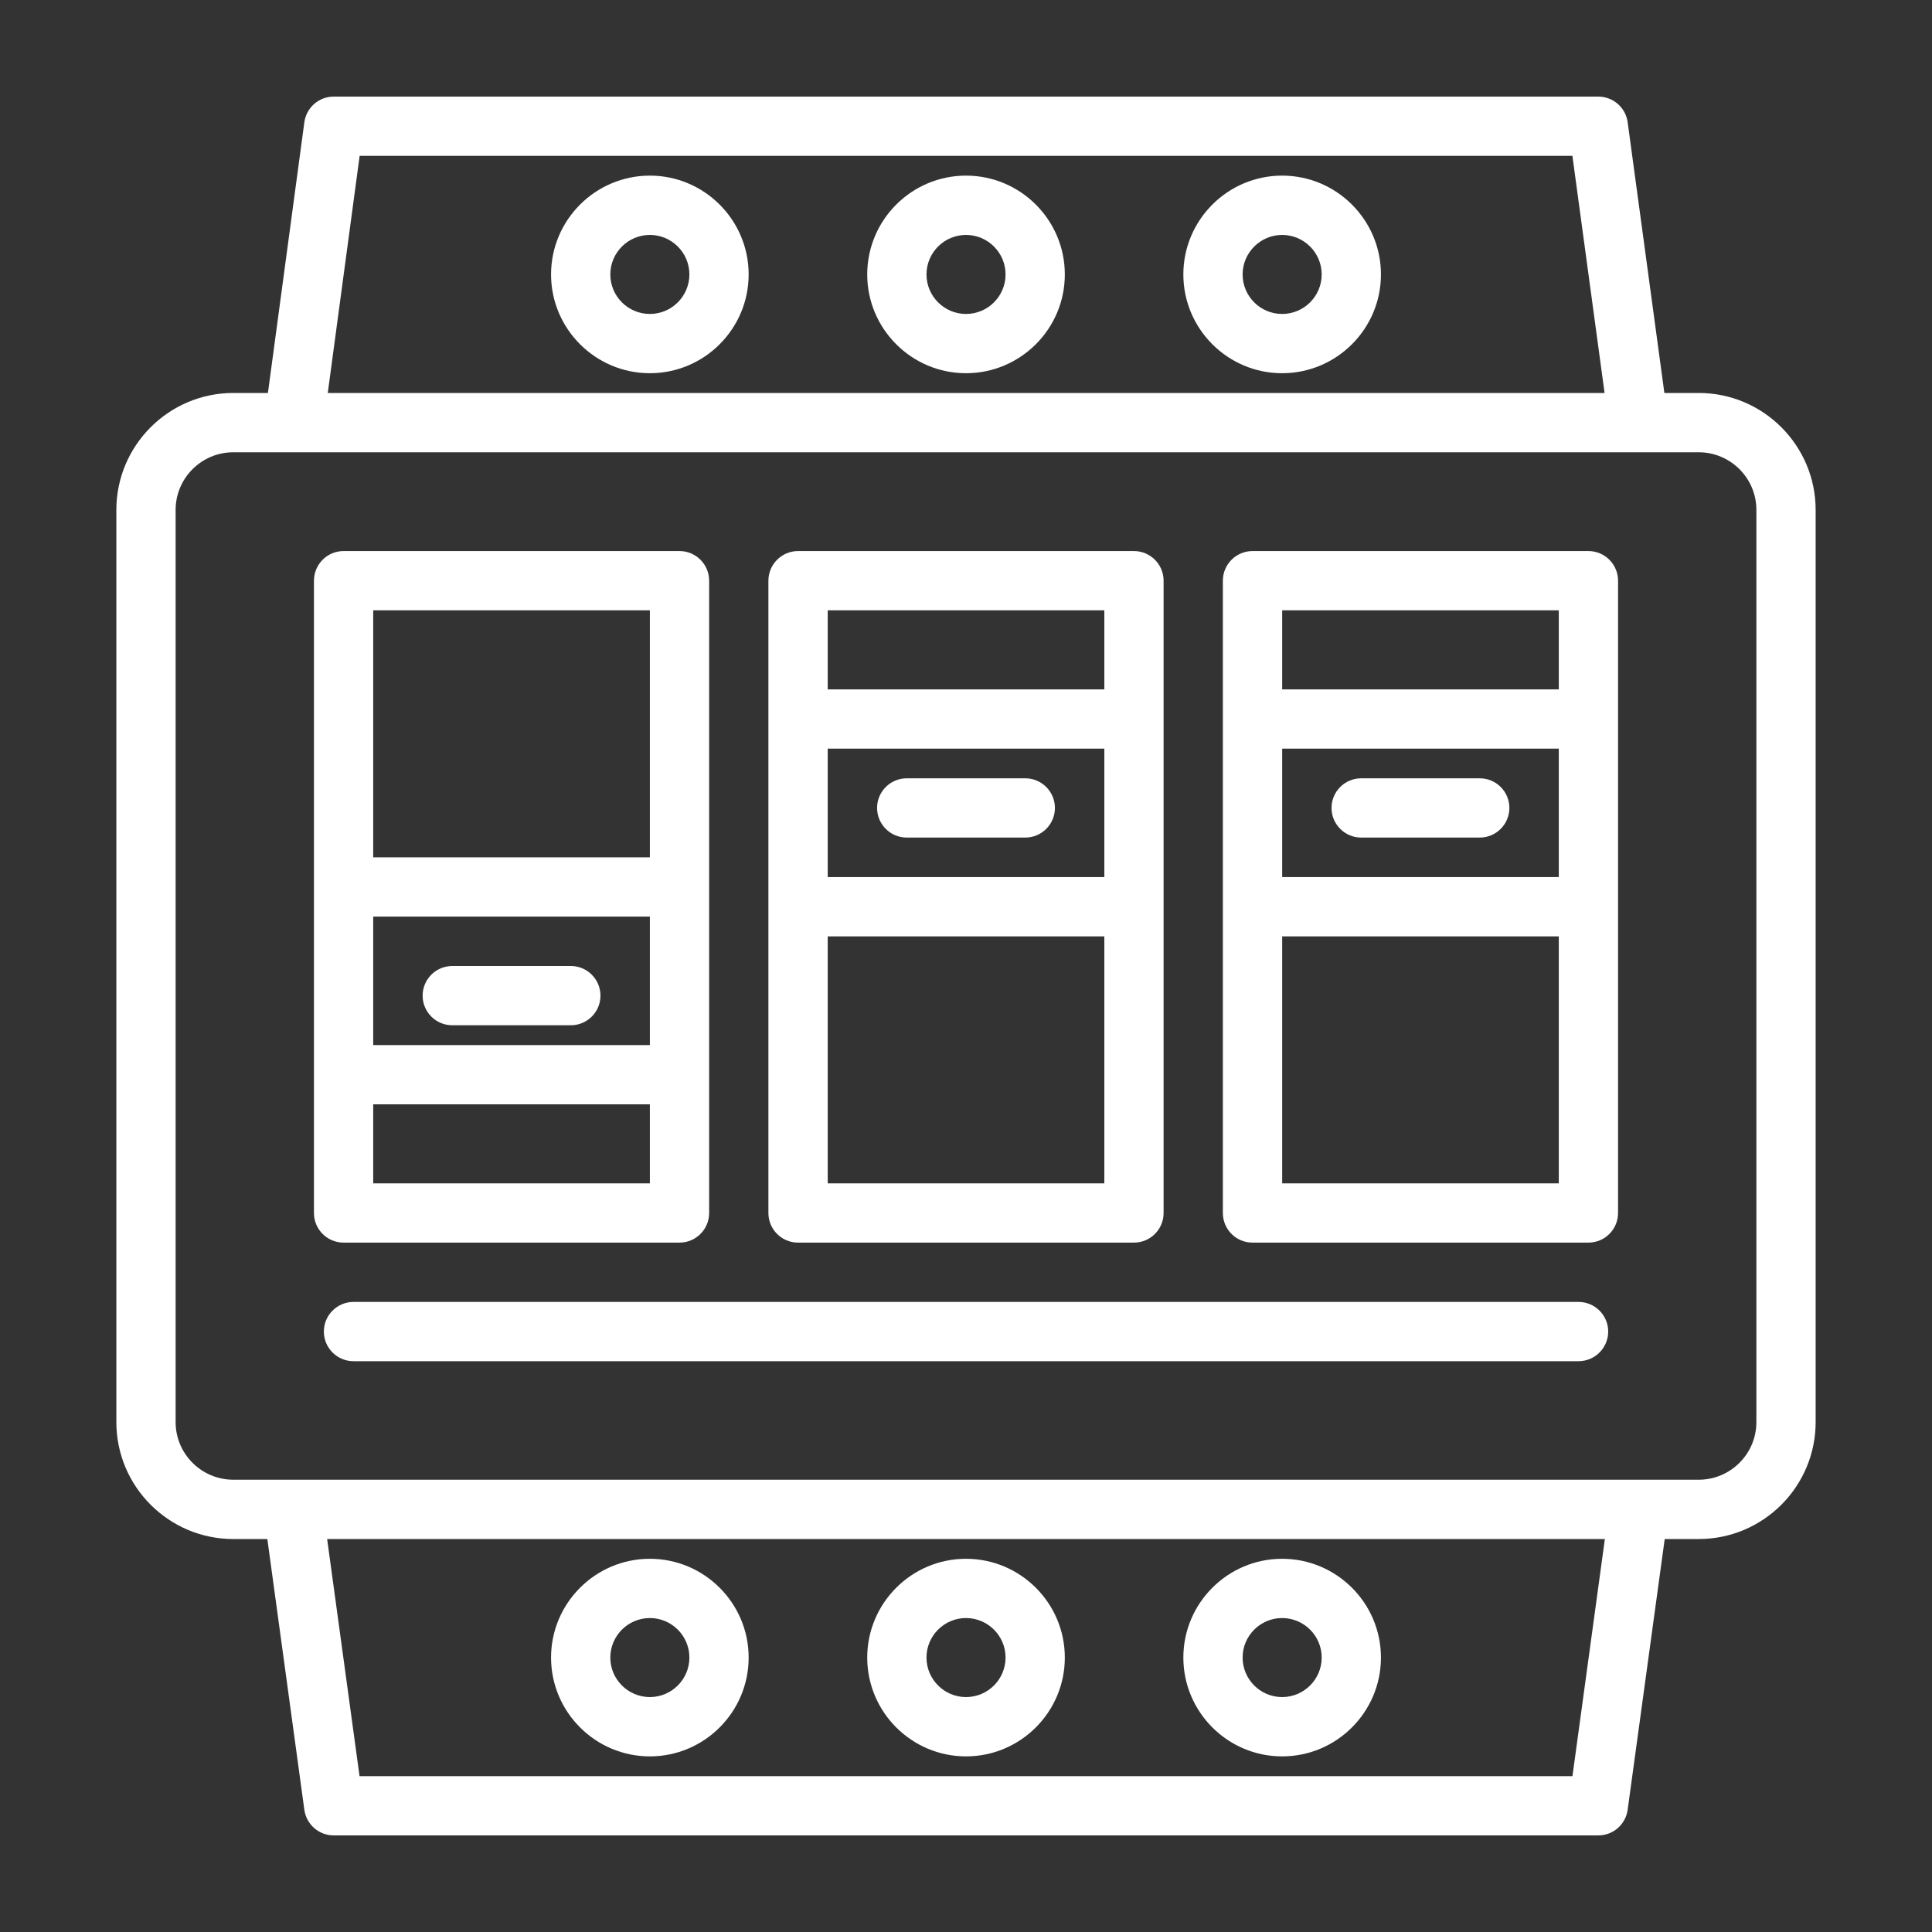
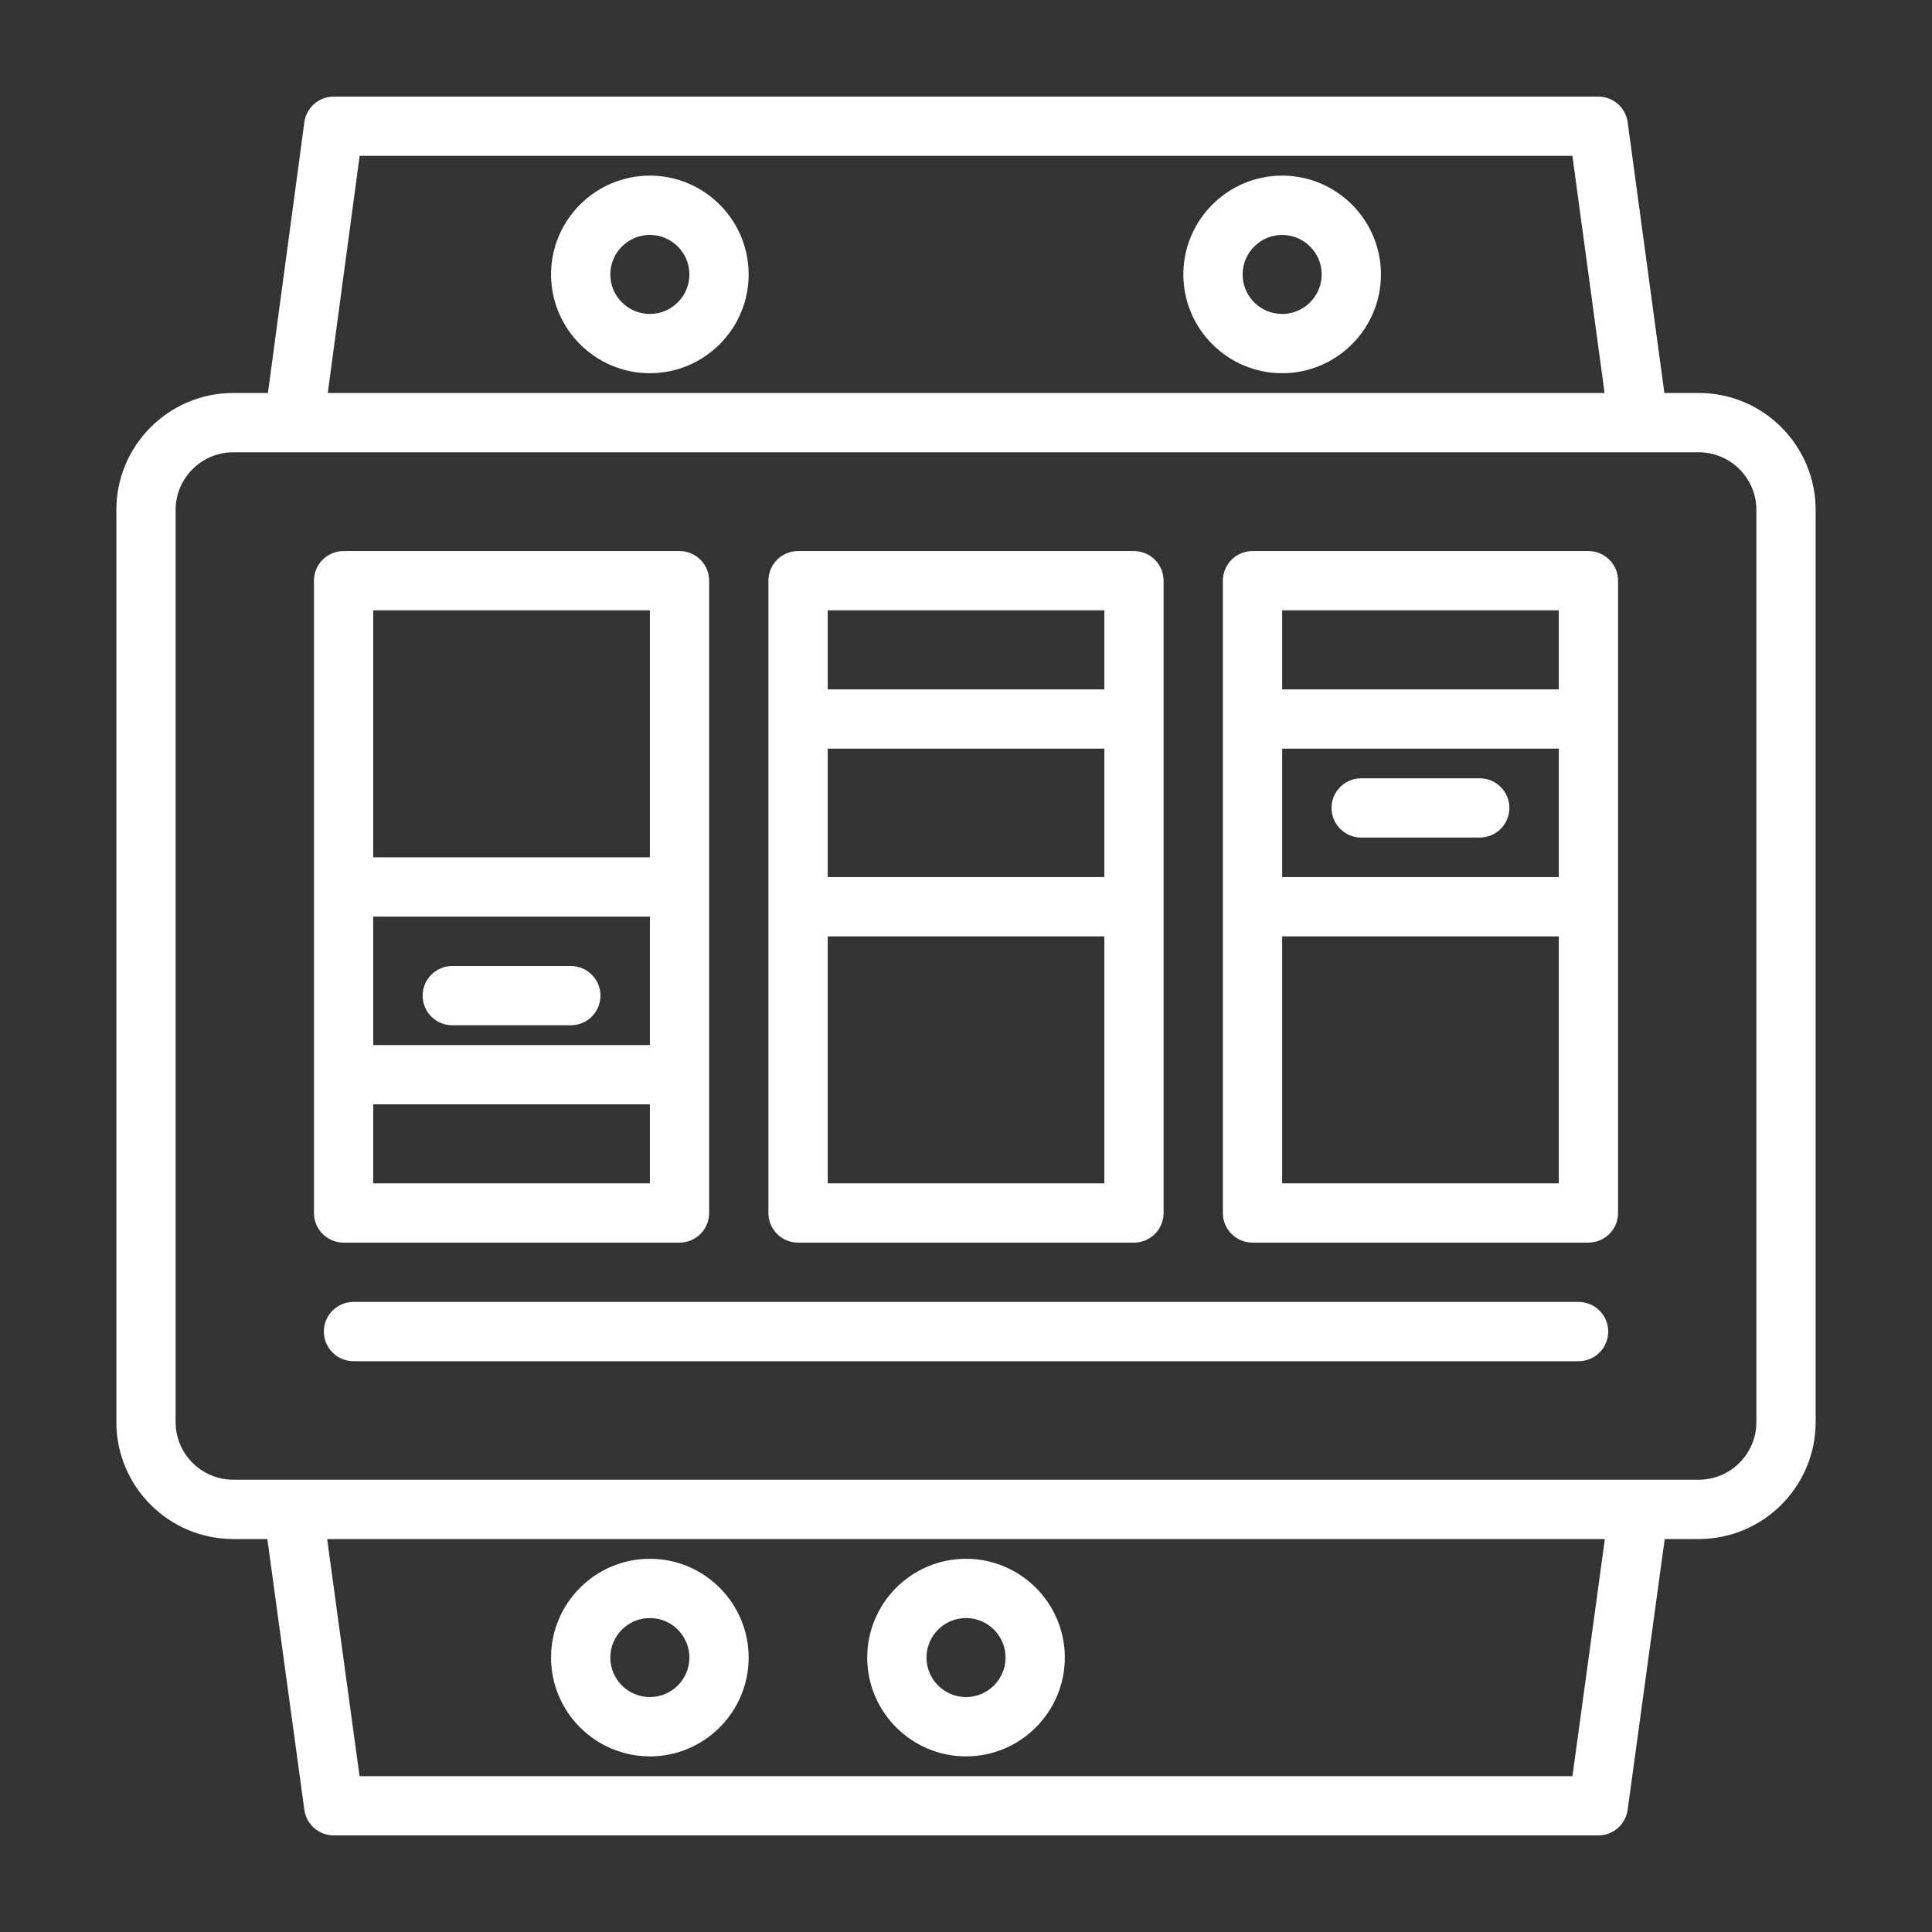
<svg xmlns="http://www.w3.org/2000/svg" width="40" height="40" viewBox="0 0 40 40" fill="none">
  <rect x="0" y="0" width="40" height="40" fill="#333333" stroke="none" />
  <path d="M16.523 25.727H23.477C23.816 25.727 24.091 25.453 24.091 25.114V18.773V14.886V12.023C24.091 11.684 23.816 11.409 23.477 11.409H16.523C16.184 11.409 15.909 11.684 15.909 12.023V14.886V18.773V25.114C15.909 25.453 16.184 25.727 16.523 25.727ZM17.137 24.5V19.387H22.864V24.5H17.137V24.5ZM17.137 15.5H22.864V18.159H17.137V15.5ZM22.864 12.636V14.273H17.137V12.636H22.864Z" fill="white" />
  <path d="M35.17 8.136H34.459L33.699 2.531C33.658 2.227 33.398 2 33.091 2H6.909C6.602 2 6.342 2.227 6.301 2.532L5.547 8.136H4.83C3.495 8.136 2.409 9.222 2.409 10.557V29.443C2.409 30.778 3.495 31.864 4.83 31.864H5.535L6.301 37.469C6.343 37.773 6.602 38 6.909 38H33.091C33.398 38 33.657 37.774 33.699 37.469L34.466 31.864H35.17C36.505 31.864 37.591 30.778 37.591 29.443V10.557C37.591 9.222 36.505 8.136 35.17 8.136ZM7.446 3.227H32.555L33.221 8.136H6.786L7.446 3.227ZM32.556 36.773H7.444L6.773 31.864H33.227L32.556 36.773ZM36.364 29.443C36.364 30.101 35.828 30.636 35.17 30.636H4.83C4.172 30.636 3.636 30.101 3.636 29.443V10.557C3.636 9.899 4.172 9.364 4.83 9.364H35.17C35.828 9.364 36.364 9.899 36.364 10.557L36.364 29.443Z" fill="white" />
  <path d="M32.682 26.955H7.319C6.98 26.955 6.705 27.23 6.705 27.568C6.705 27.907 6.98 28.182 7.319 28.182H32.682C33.021 28.182 33.296 27.907 33.296 27.568C33.296 27.23 33.021 26.955 32.682 26.955Z" fill="white" />
-   <path d="M21.227 16.114H18.773C18.434 16.114 18.159 16.389 18.159 16.727C18.159 17.066 18.434 17.341 18.773 17.341H21.227C21.566 17.341 21.841 17.066 21.841 16.727C21.841 16.389 21.566 16.114 21.227 16.114Z" fill="white" />
  <path d="M11.818 20H9.364C9.025 20 8.75 20.275 8.75 20.614C8.75 20.952 9.025 21.227 9.364 21.227H11.818C12.157 21.227 12.432 20.952 12.432 20.614C12.432 20.275 12.157 20 11.818 20Z" fill="white" />
  <path d="M28.182 17.341H30.637C30.975 17.341 31.25 17.066 31.25 16.727C31.25 16.389 30.975 16.114 30.637 16.114H28.182C27.843 16.114 27.568 16.389 27.568 16.727C27.568 17.066 27.843 17.341 28.182 17.341Z" fill="white" />
  <path d="M14.068 25.727C14.407 25.727 14.682 25.453 14.682 25.114V22.25V18.364V12.023C14.682 11.684 14.407 11.409 14.068 11.409H7.114C6.775 11.409 6.5 11.684 6.5 12.023V18.364V22.25V25.114C6.5 25.453 6.775 25.727 7.114 25.727H14.068ZM7.727 24.5V22.864H13.455V24.5H7.727ZM7.727 18.977H13.455V21.637H7.727V18.977ZM13.455 12.636V17.75H7.727V12.636H13.455Z" fill="white" />
  <path d="M32.886 11.409H25.932C25.593 11.409 25.318 11.684 25.318 12.023V14.886V18.773V25.114C25.318 25.453 25.593 25.727 25.932 25.727H32.886C33.225 25.727 33.5 25.453 33.5 25.114V18.773V14.886V12.023C33.5 11.684 33.225 11.409 32.886 11.409ZM32.273 12.636V14.273H26.546V12.636H32.273ZM32.273 18.159H26.546V15.5H32.273V18.159ZM26.546 24.5V19.387H32.273V24.5H26.546V24.5Z" fill="white" />
-   <path d="M26.545 36.364C27.673 36.364 28.591 35.446 28.591 34.318C28.591 33.191 27.673 32.273 26.545 32.273C25.418 32.273 24.5 33.191 24.5 34.318C24.5 35.446 25.418 36.364 26.545 36.364ZM26.545 33.5C26.997 33.5 27.364 33.867 27.364 34.318C27.364 34.769 26.997 35.136 26.545 35.136C26.094 35.136 25.727 34.769 25.727 34.318C25.727 33.867 26.094 33.5 26.545 33.5Z" fill="white" />
  <path d="M20 36.364C21.128 36.364 22.046 35.446 22.046 34.318C22.046 33.191 21.128 32.273 20 32.273C18.873 32.273 17.955 33.191 17.955 34.318C17.955 35.446 18.873 36.364 20 36.364ZM20 33.5C20.452 33.5 20.819 33.867 20.819 34.318C20.819 34.769 20.452 35.136 20 35.136C19.549 35.136 19.182 34.769 19.182 34.318C19.182 33.867 19.549 33.5 20 33.5Z" fill="white" />
  <path d="M13.455 36.364C14.582 36.364 15.5 35.446 15.5 34.318C15.5 33.191 14.582 32.273 13.455 32.273C12.327 32.273 11.409 33.191 11.409 34.318C11.409 35.446 12.327 36.364 13.455 36.364ZM13.455 33.5C13.906 33.5 14.273 33.867 14.273 34.318C14.273 34.769 13.906 35.136 13.455 35.136C13.003 35.136 12.636 34.769 12.636 34.318C12.636 33.867 13.003 33.5 13.455 33.5Z" fill="white" />
  <path d="M26.545 3.636C25.418 3.636 24.5 4.554 24.5 5.682C24.5 6.809 25.418 7.727 26.545 7.727C27.673 7.727 28.591 6.809 28.591 5.682C28.591 4.554 27.673 3.636 26.545 3.636ZM26.545 6.5C26.094 6.5 25.727 6.133 25.727 5.682C25.727 5.231 26.095 4.864 26.545 4.864C26.997 4.864 27.364 5.231 27.364 5.682C27.364 6.133 26.997 6.5 26.545 6.5Z" fill="white" />
-   <path d="M20 3.636C18.873 3.636 17.955 4.554 17.955 5.682C17.955 6.809 18.873 7.727 20 7.727C21.128 7.727 22.046 6.809 22.046 5.682C22.046 4.554 21.128 3.636 20 3.636ZM20 6.5C19.549 6.5 19.182 6.133 19.182 5.682C19.182 5.231 19.549 4.864 20 4.864C20.452 4.864 20.819 5.231 20.819 5.682C20.819 6.133 20.452 6.5 20 6.5Z" fill="white" />
  <path d="M13.455 3.636C12.327 3.636 11.409 4.554 11.409 5.682C11.409 6.809 12.327 7.727 13.455 7.727C14.582 7.727 15.5 6.809 15.5 5.682C15.5 4.554 14.582 3.636 13.455 3.636ZM13.455 6.5C13.003 6.5 12.636 6.133 12.636 5.682C12.636 5.231 13.003 4.864 13.455 4.864C13.906 4.864 14.273 5.231 14.273 5.682C14.273 6.133 13.906 6.5 13.455 6.5Z" fill="white" />
</svg>